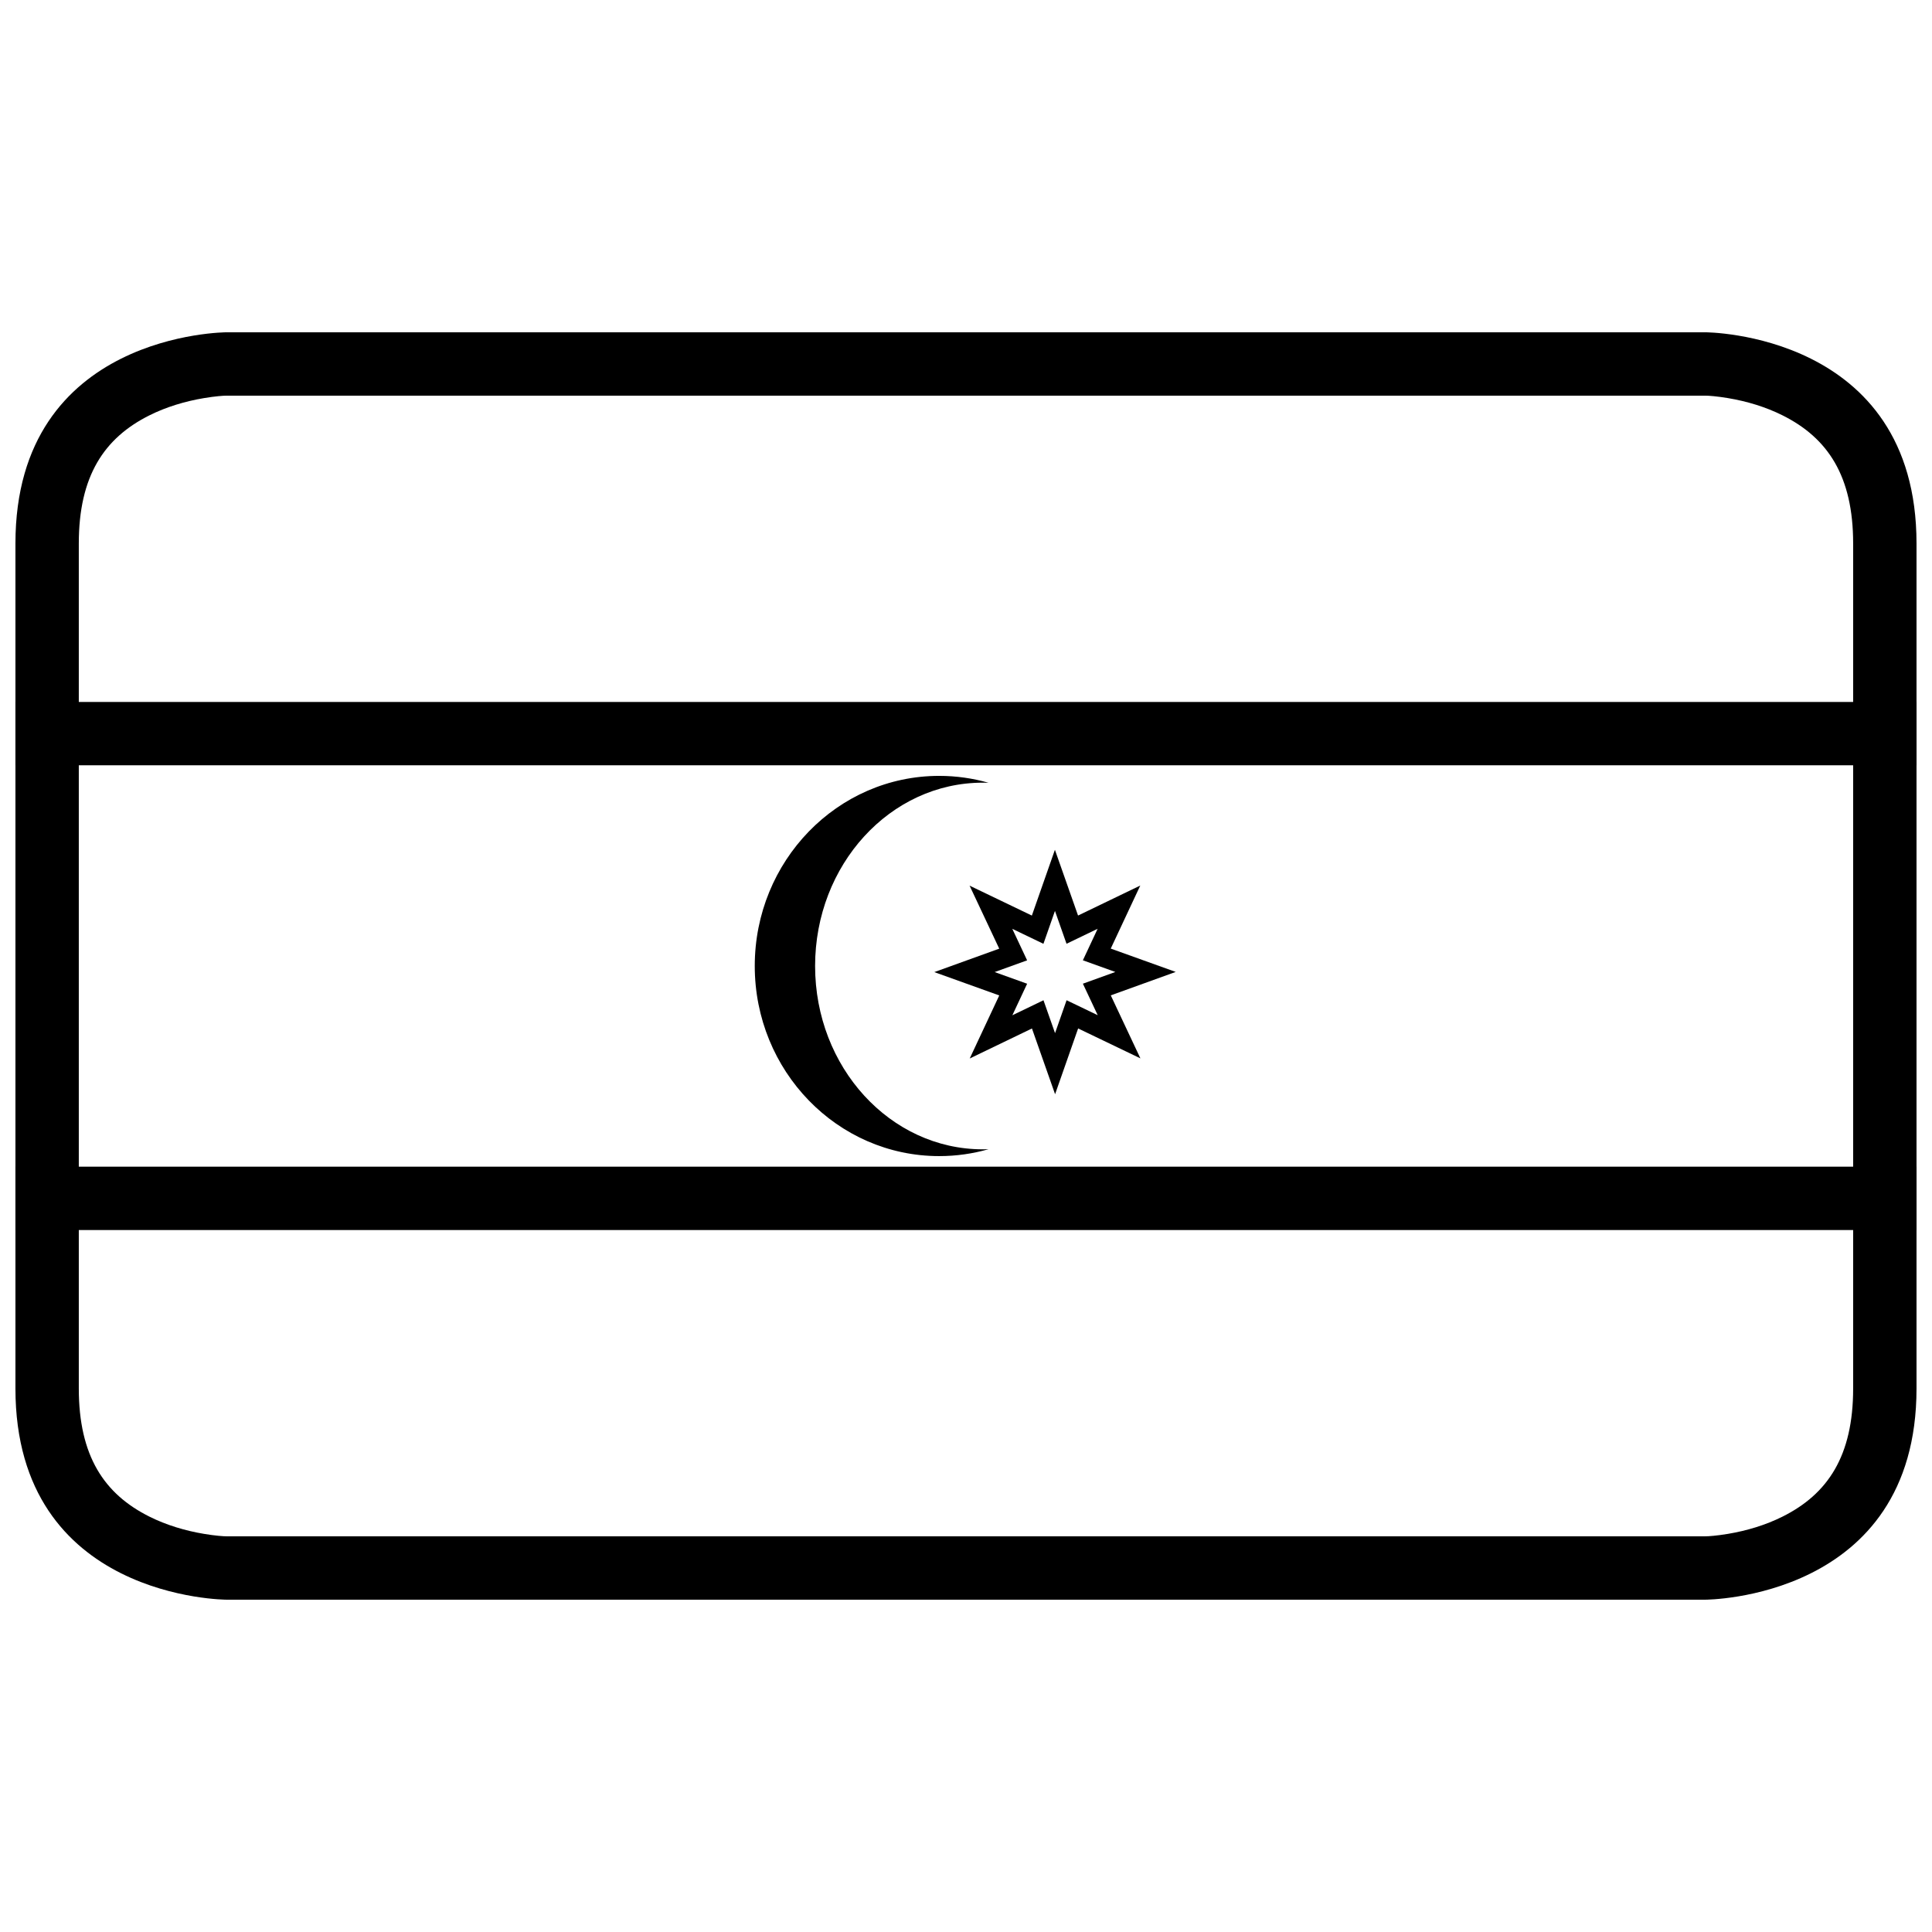
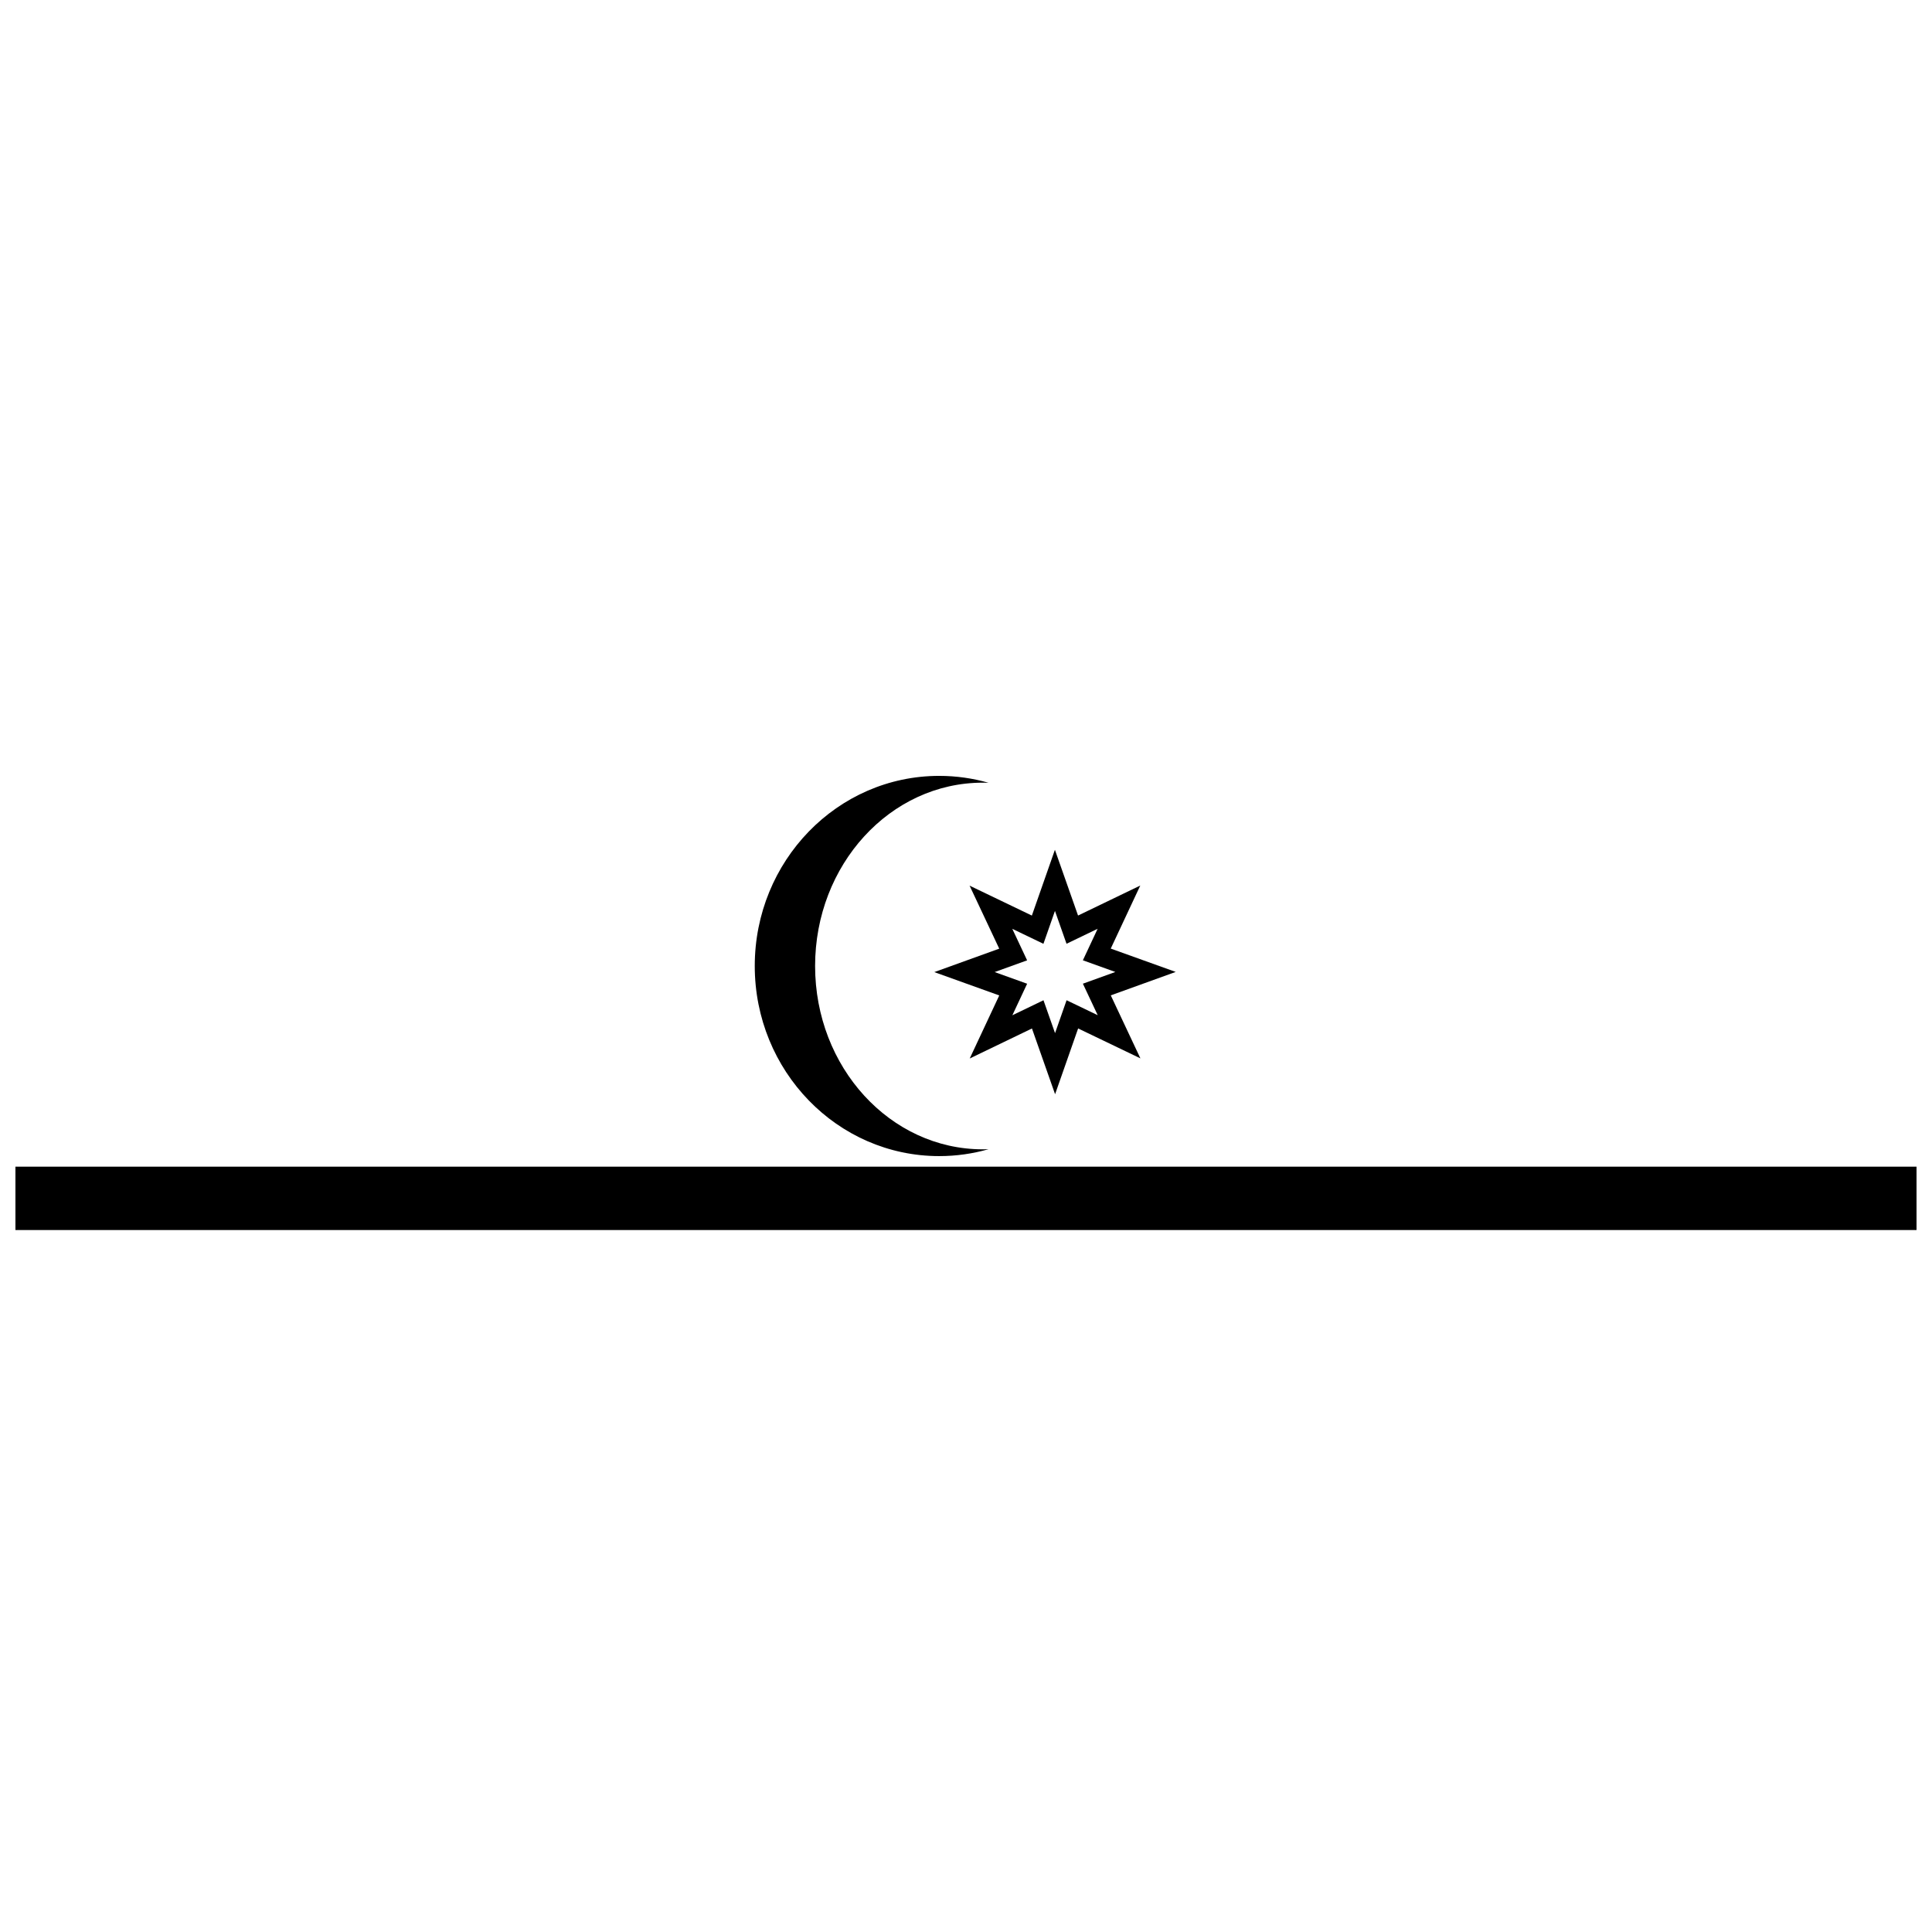
<svg xmlns="http://www.w3.org/2000/svg" width="800px" height="800px" version="1.1" viewBox="144 144 512 512">
  <defs>
    <clipPath id="c">
-       <path d="m148.09 232h503.81v336h-503.81z" />
-     </clipPath>
+       </clipPath>
    <clipPath id="b">
      <path d="m148.09 453h503.81v17h-503.81z" />
    </clipPath>
    <clipPath id="a">
      <path d="m148.09 330h503.81v17h-503.81z" />
    </clipPath>
  </defs>
  <path d="m405.98 448.55c-4.164 1.191-8.555 1.828-13.09 1.828-26.992 0-48.871-22.555-48.871-50.379s21.879-50.383 48.871-50.383c4.535 0 8.926 0.637 13.09 1.828-0.512-0.02-1.023-0.027-1.539-0.027-24.535 0-44.43 21.75-44.43 48.582 0 26.828 19.895 48.582 44.43 48.582 0.516 0 1.027-0.012 1.539-0.031 0 0-0.512 0.02 0 0z" fill-rule="evenodd" />
  <path d="m446.22 424.48-16.504-7.93-6.106 17.43-6.133-17.422-16.492 7.953 7.828-16.711-17.215-6.184 17.207-6.211-7.856-16.699 16.504 7.93 6.109-17.43 6.133 17.422 16.492-7.953-7.828 16.711 17.215 6.184-17.207 6.211zm-11.316-11.445-8.25-3.961-3.055 8.715-3.066-8.711-8.246 3.977 3.914-8.355-8.609-3.094 8.605-3.106-3.926-8.348 8.25 3.965 3.055-8.719 3.066 8.711 8.246-3.973-3.914 8.352 8.605 3.094-8.602 3.106z" fill-rule="evenodd" />
  <g clip-path="url(#c)">
    <path d="m204.07 232.06h391.85s55.977 0 55.977 55.977v223.92c0 55.977-55.977 55.977-55.977 55.977h-391.85s-55.98 0-55.98-55.977v-223.92c0-55.977 55.98-55.977 55.98-55.977zm0 16.793c-0.879 0-3.035 0.152-5.988 0.645-5.012 0.836-10 2.332-14.492 4.578-11.992 5.996-18.707 16.07-18.707 33.961v223.92c0 17.895 6.715 27.965 18.707 33.961 4.492 2.246 9.48 3.742 14.492 4.578 2.953 0.492 5.109 0.645 5.988 0.645h391.85c0.875 0 3.031-0.152 5.984-0.645 5.016-0.836 10-2.332 14.492-4.578 11.992-5.996 18.707-16.066 18.707-33.961v-223.92c0-17.891-6.715-27.965-18.707-33.961-4.492-2.246-9.477-3.742-14.492-4.578-2.953-0.492-5.109-0.645-5.984-0.645z" fill-rule="evenodd" />
  </g>
  <g clip-path="url(#b)">
    <path d="m148.09 453.18h503.81v16.793h-503.81z" fill-rule="evenodd" />
  </g>
  <g clip-path="url(#a)">
-     <path d="m148.09 330.02h503.81v16.793h-503.81z" fill-rule="evenodd" />
-   </g>
+     </g>
</svg>